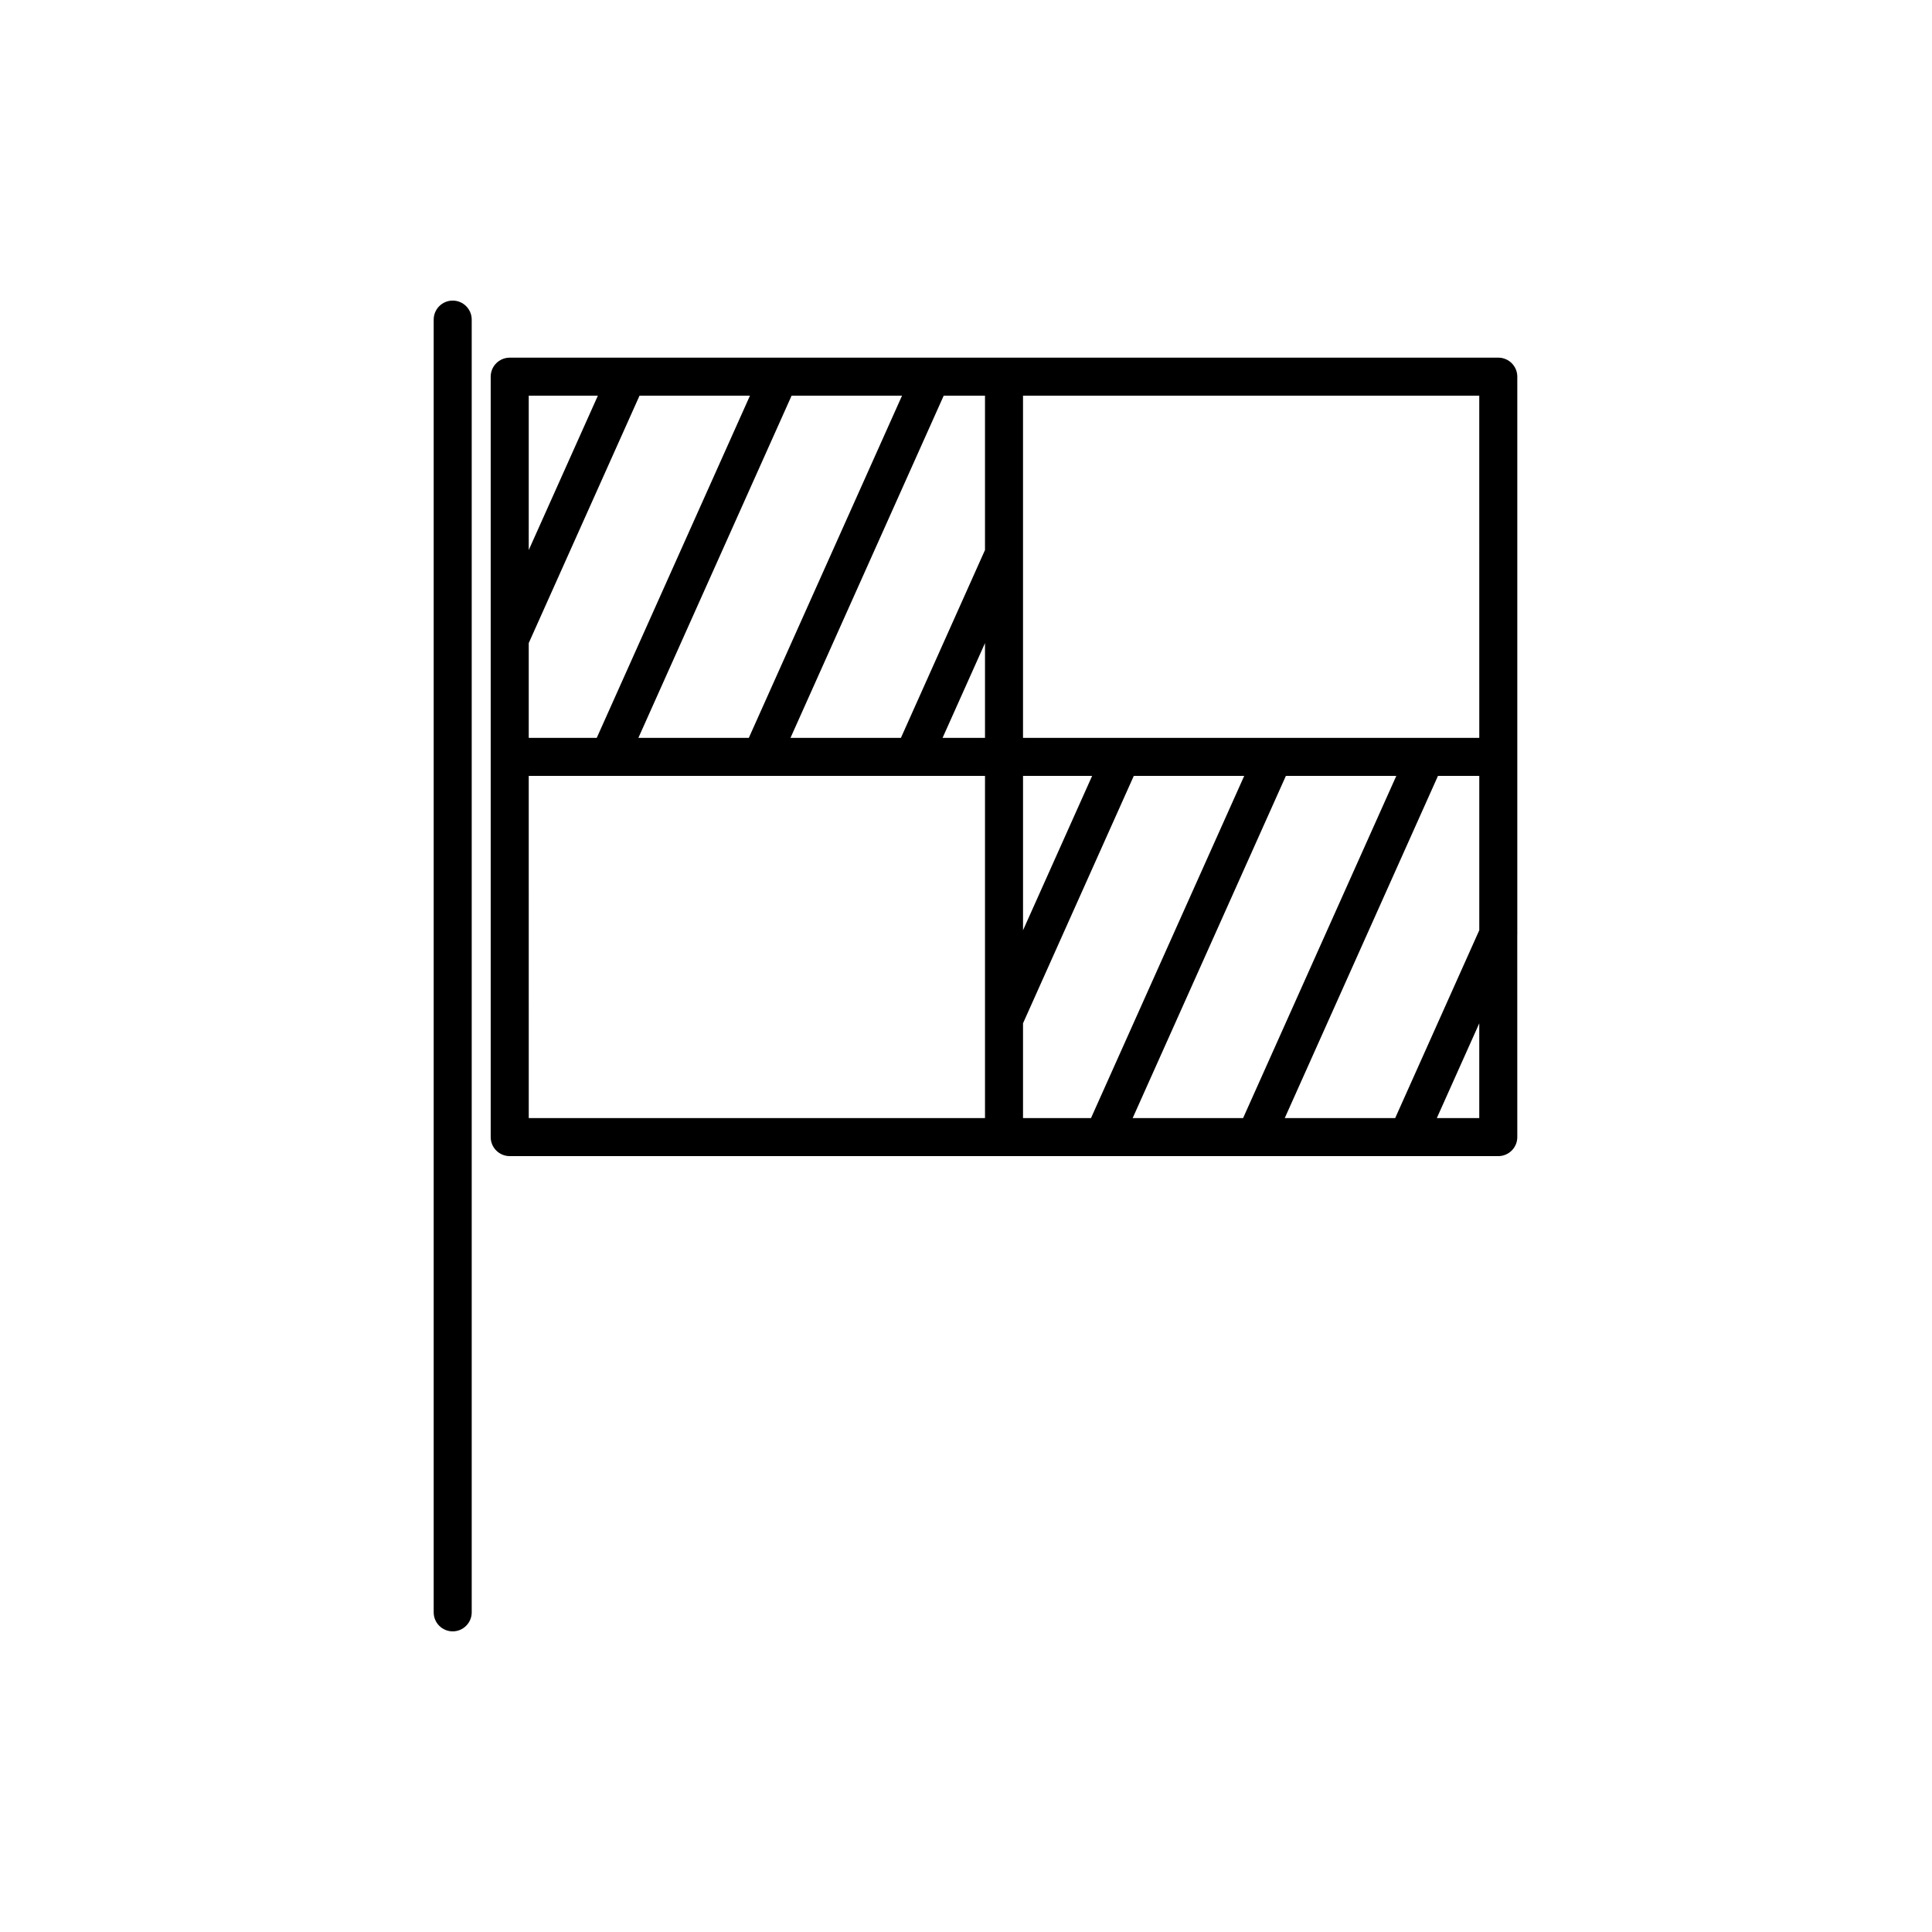
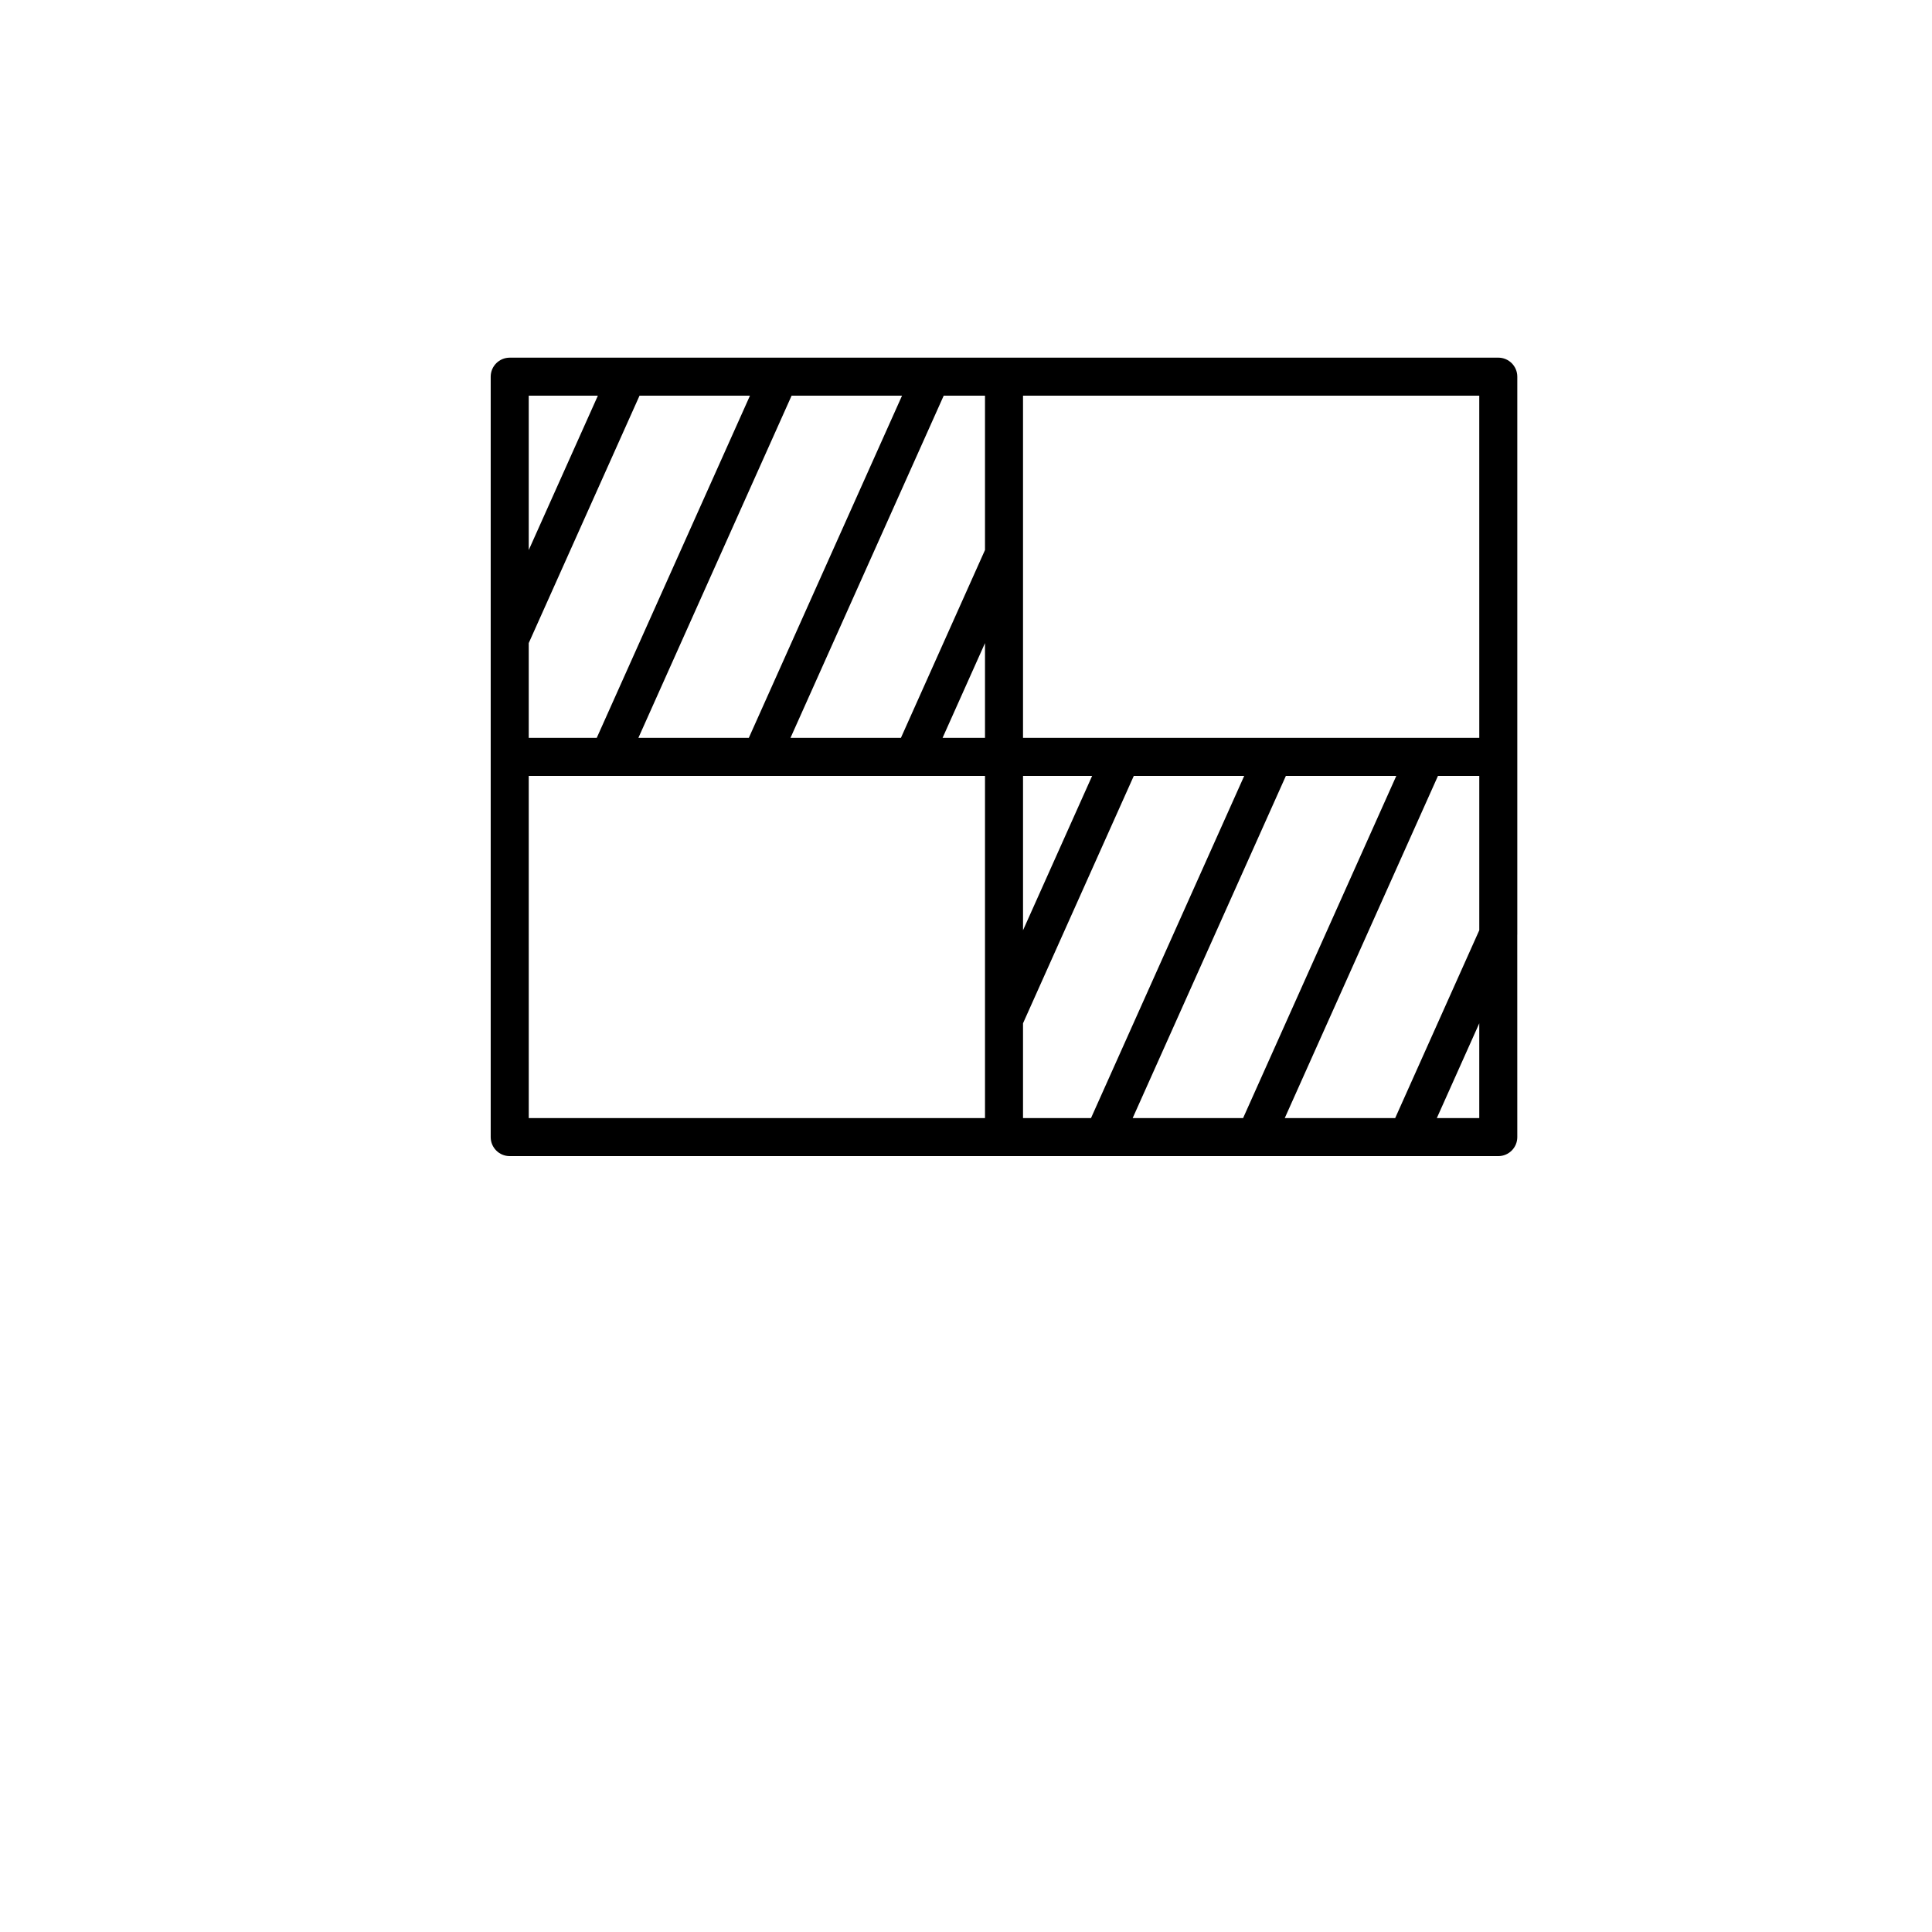
<svg xmlns="http://www.w3.org/2000/svg" fill="#000000" width="800px" height="800px" version="1.1" viewBox="144 144 512 512">
  <g>
-     <path d="m263.97 223.66c-2.781 0-5.039 2.258-5.039 5.039v342.59c0 2.785 2.258 5.039 5.039 5.039s5.039-2.254 5.039-5.039v-342.59c0-2.781-2.258-5.039-5.039-5.039z" />
    <path d="m546.1 391.7v-147.88c0-2.781-2.254-5.039-5.039-5.039l-130.99 0.004h-130.99c-2.781 0-5.039 2.258-5.039 5.039v201.52c0 2.785 2.258 5.039 5.039 5.039h261.98c2.785 0 5.039-2.254 5.039-5.039l-0.008-53.629v-0.02zm-61.629 48.609 40.605-90.688h10.949v40.898l-22.289 49.789zm-40.305 0 40.605-90.688h29.262l-40.602 90.688zm91.859-100.76h-14.086-0.047-40.258-0.047-40.258-0.047-26.172v-48.586-0.02-42.082h120.91zm-130.99 0h-11.246l11.246-25.121zm10.078 10.074h18.312l-18.312 40.906zm-10.078-59.863-22.285 49.789h-29.266l40.605-90.688h10.945zm-91.859 49.789 40.605-90.688h29.266l-40.605 90.688zm-29.055 0v-25.125l29.359-65.562h29.266l-40.605 90.688zm18.32-90.688-18.32 40.91v-40.91zm-18.32 100.76h21.266 0.012 0.016 40.273 0.012 0.016 40.273 0.012 0.016 19.02v64.375 0.012 26.301h-120.91zm130.99 65.566 29.355-65.566h29.262l-40.602 90.688h-18.016zm109.66 25.121 11.25-25.121v25.121z" />
  </g>
</svg>